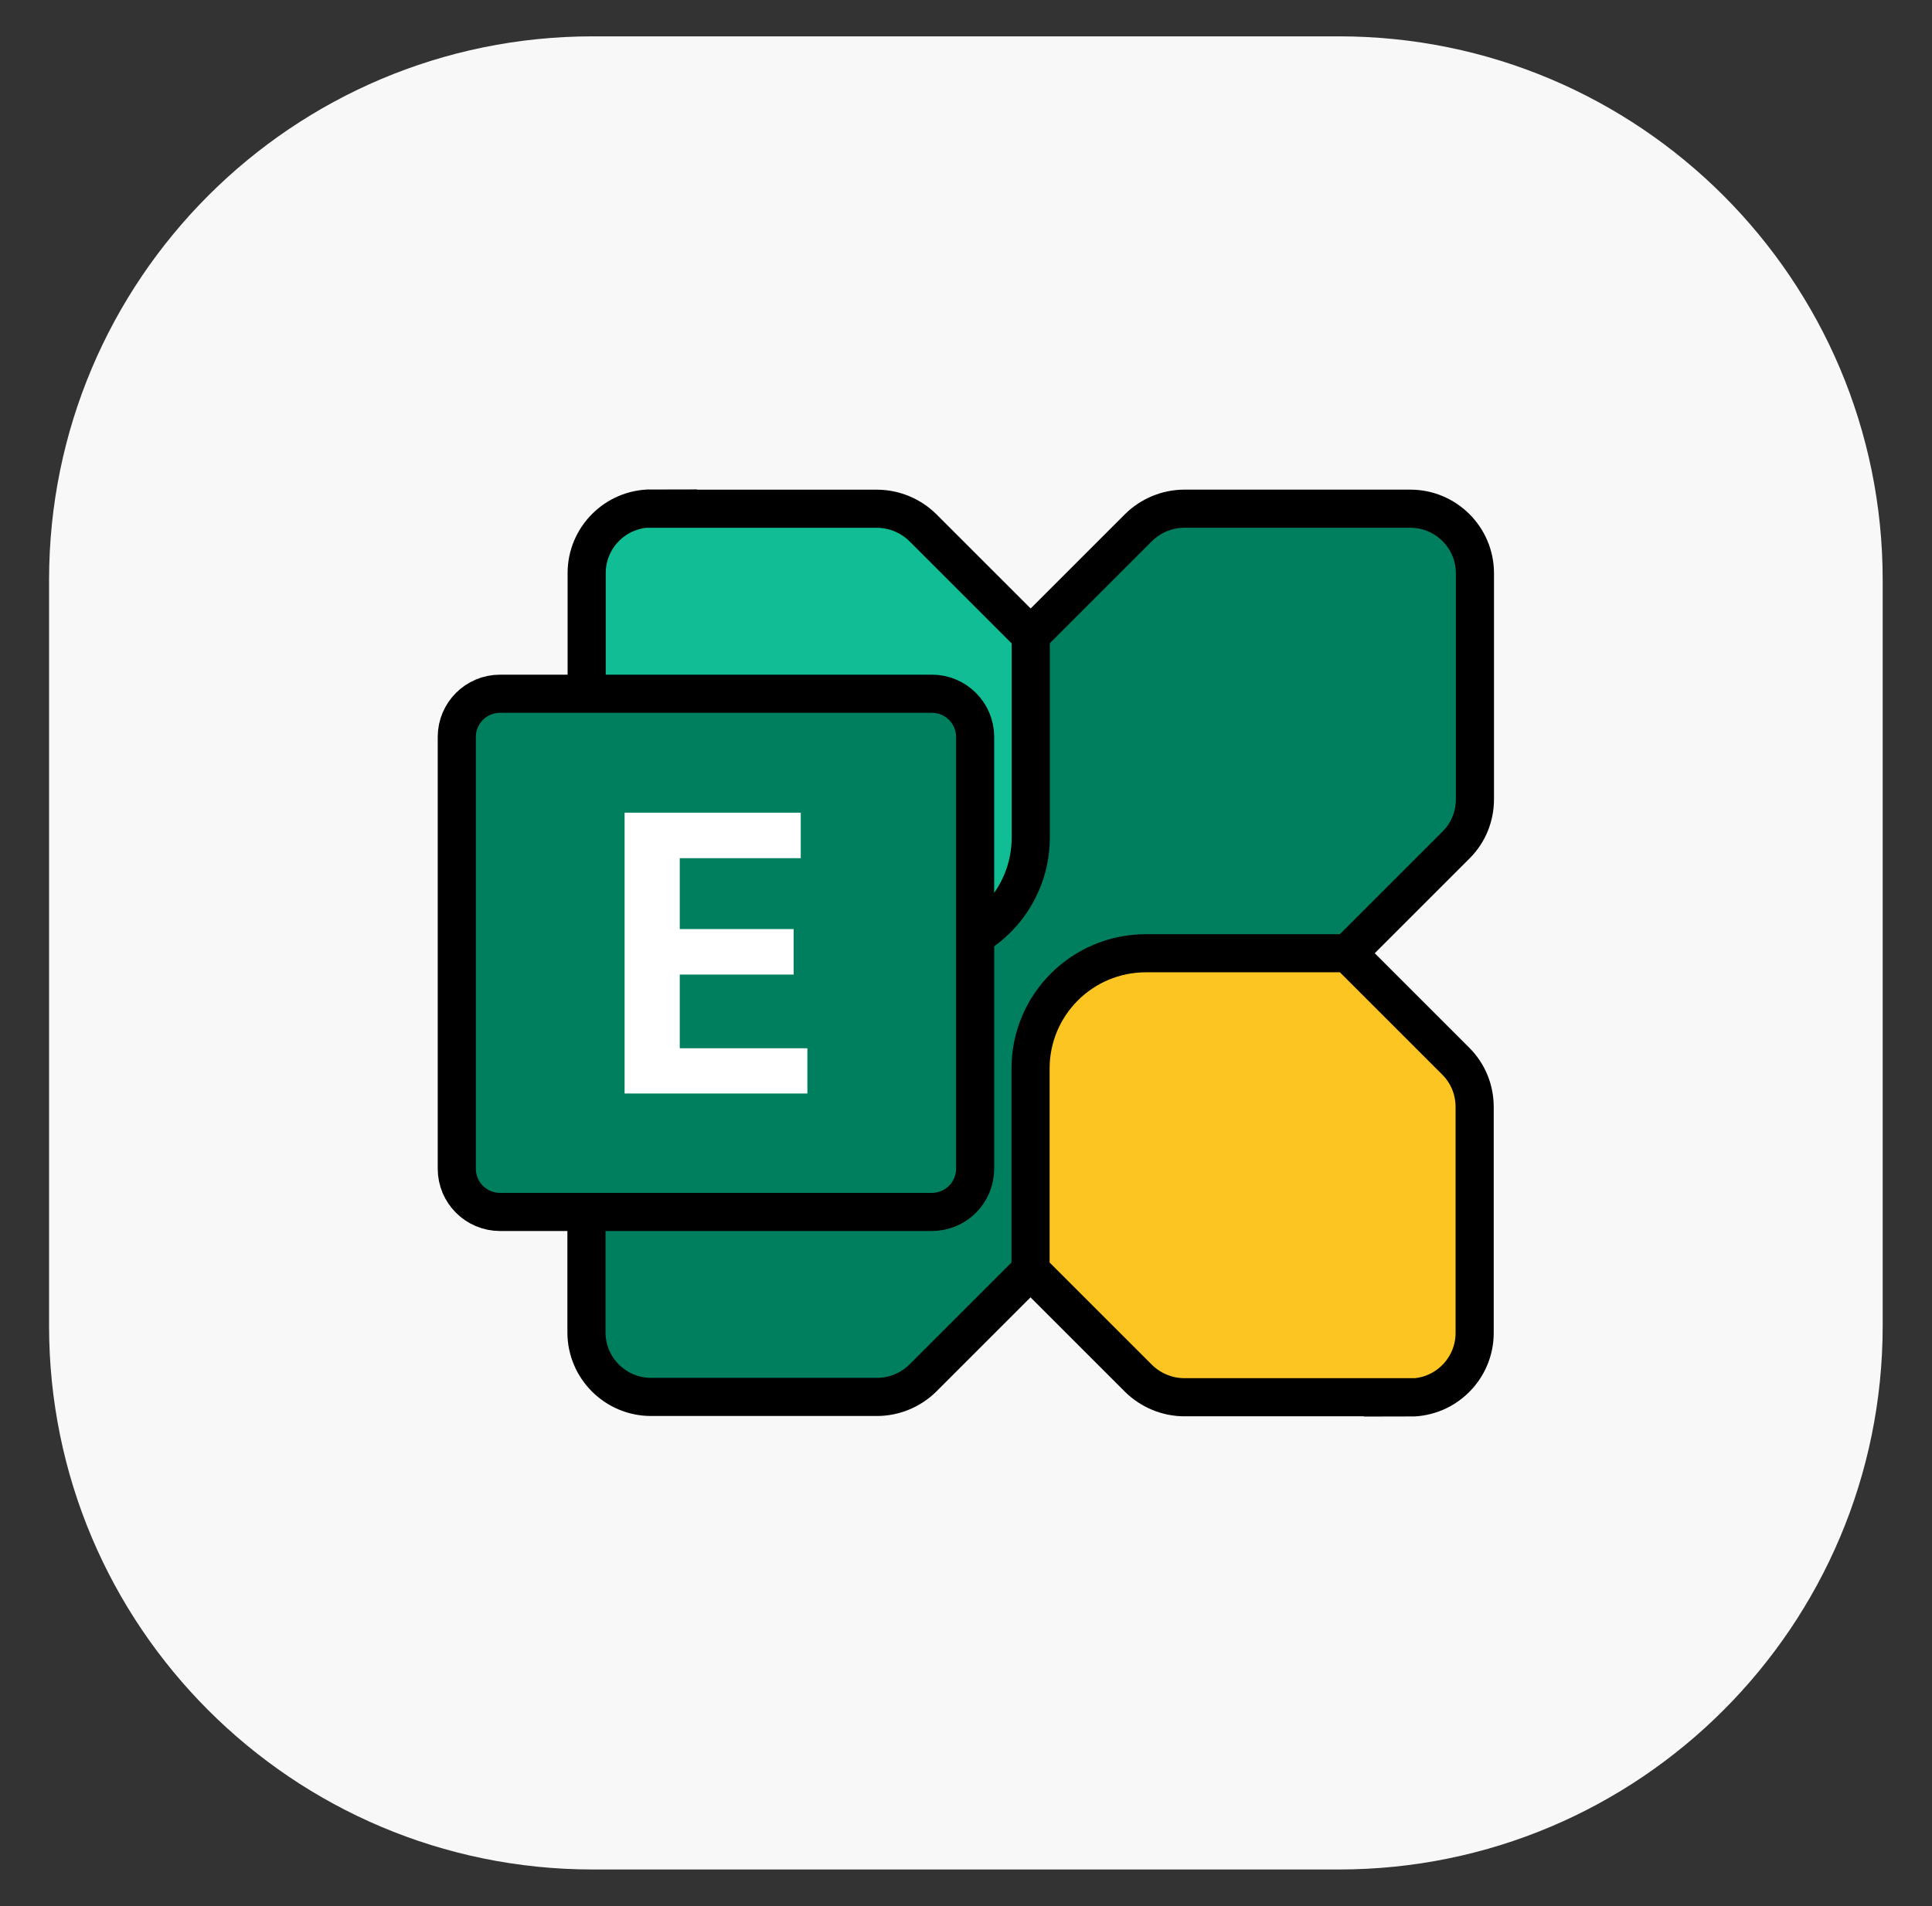
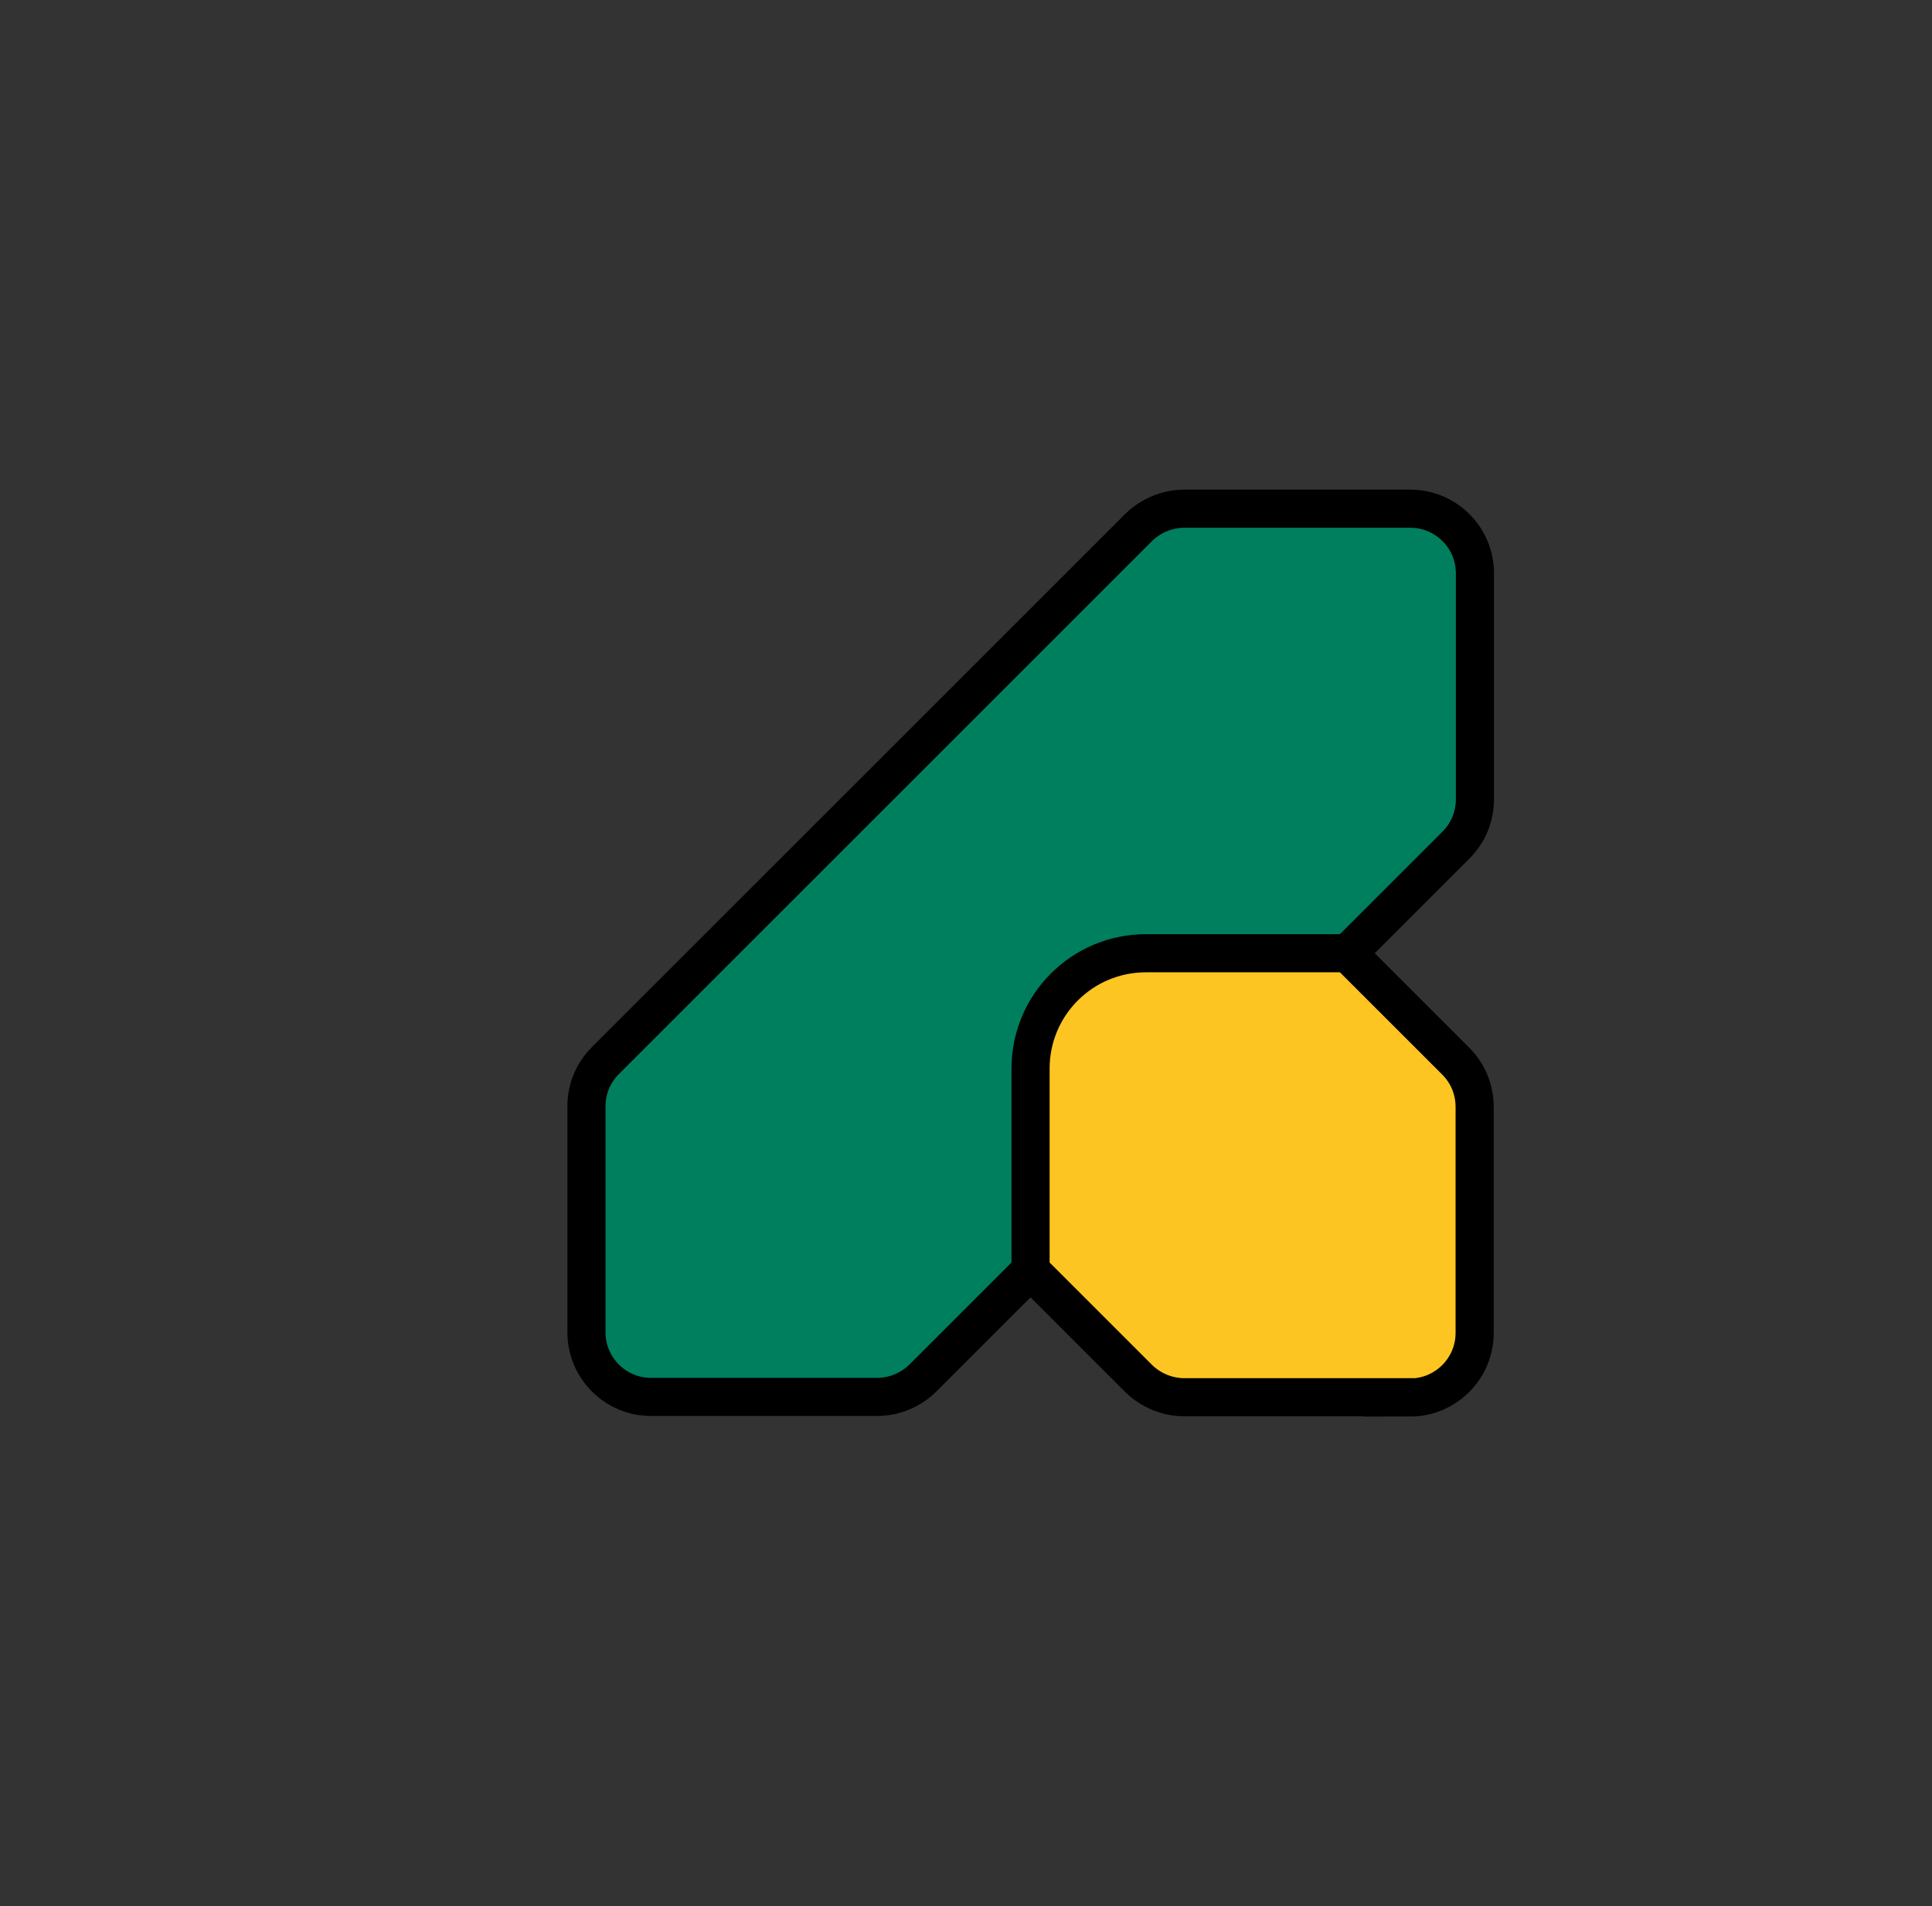
<svg xmlns="http://www.w3.org/2000/svg" width="76" height="75" viewBox="0 0 76 75" fill="none">
  <rect x="0" y="0" width="76" height="75" fill="#333333" stroke="none" />
-   <path d="M52.67 1.43H23.32C11.506 1.43 1.93 11.006 1.93 22.82V52.17C1.93 63.983 11.506 73.56 23.32 73.56H52.67C64.483 73.56 74.06 63.983 74.06 52.17V22.82C74.06 11.006 64.483 1.43 52.67 1.43Z" fill="#F8F8F8" />
  <path d="M55.48 20.016H46.59C45.92 20.016 45.27 20.286 44.79 20.756L23.81 41.736C23.33 42.216 23.07 42.856 23.07 43.536V52.426C23.07 53.826 24.21 54.966 25.61 54.966H34.5C35.17 54.966 35.82 54.696 36.3 54.226L57.28 33.246C57.76 32.766 58.02 32.126 58.02 31.446V22.556C58.02 21.156 56.88 20.016 55.48 20.016Z" fill="#007F5F" stroke="black" stroke-width="1.5" stroke-miterlimit="10" />
  <path d="M55.479 54.978H46.589C45.919 54.978 45.269 54.708 44.789 54.238L40.539 49.988V42.048C40.539 39.538 42.569 37.508 45.079 37.508H53.019L57.269 41.758C57.749 42.238 58.009 42.878 58.009 43.558V52.448C58.009 53.848 56.869 54.988 55.469 54.988L55.479 54.978Z" fill="#FDC521" stroke="black" stroke-width="1.5" stroke-miterlimit="10" />
-   <path d="M25.608 20.018H34.498C35.168 20.018 35.818 20.288 36.298 20.758L40.548 25.008V32.948C40.548 35.458 38.518 37.488 36.008 37.488H28.068L23.818 33.238C23.338 32.758 23.078 32.118 23.078 31.438V22.548C23.078 21.148 24.218 20.008 25.618 20.008L25.608 20.018Z" fill="#10BD95" stroke="black" stroke-width="1.5" stroke-miterlimit="10" />
-   <path d="M36.659 27.297H19.669C18.73 27.297 17.969 28.058 17.969 28.997V45.987C17.969 46.926 18.73 47.687 19.669 47.687H36.659C37.598 47.687 38.359 46.926 38.359 45.987V28.997C38.359 28.058 37.598 27.297 36.659 27.297Z" fill="#007F5F" stroke="black" stroke-width="1.5" stroke-miterlimit="10" />
-   <path d="M31.51 33.767H26.74V36.557H31.22V38.347H26.74V41.247H31.76V43.027H24.57V31.977H31.5V33.767H31.51Z" fill="white" />
</svg>